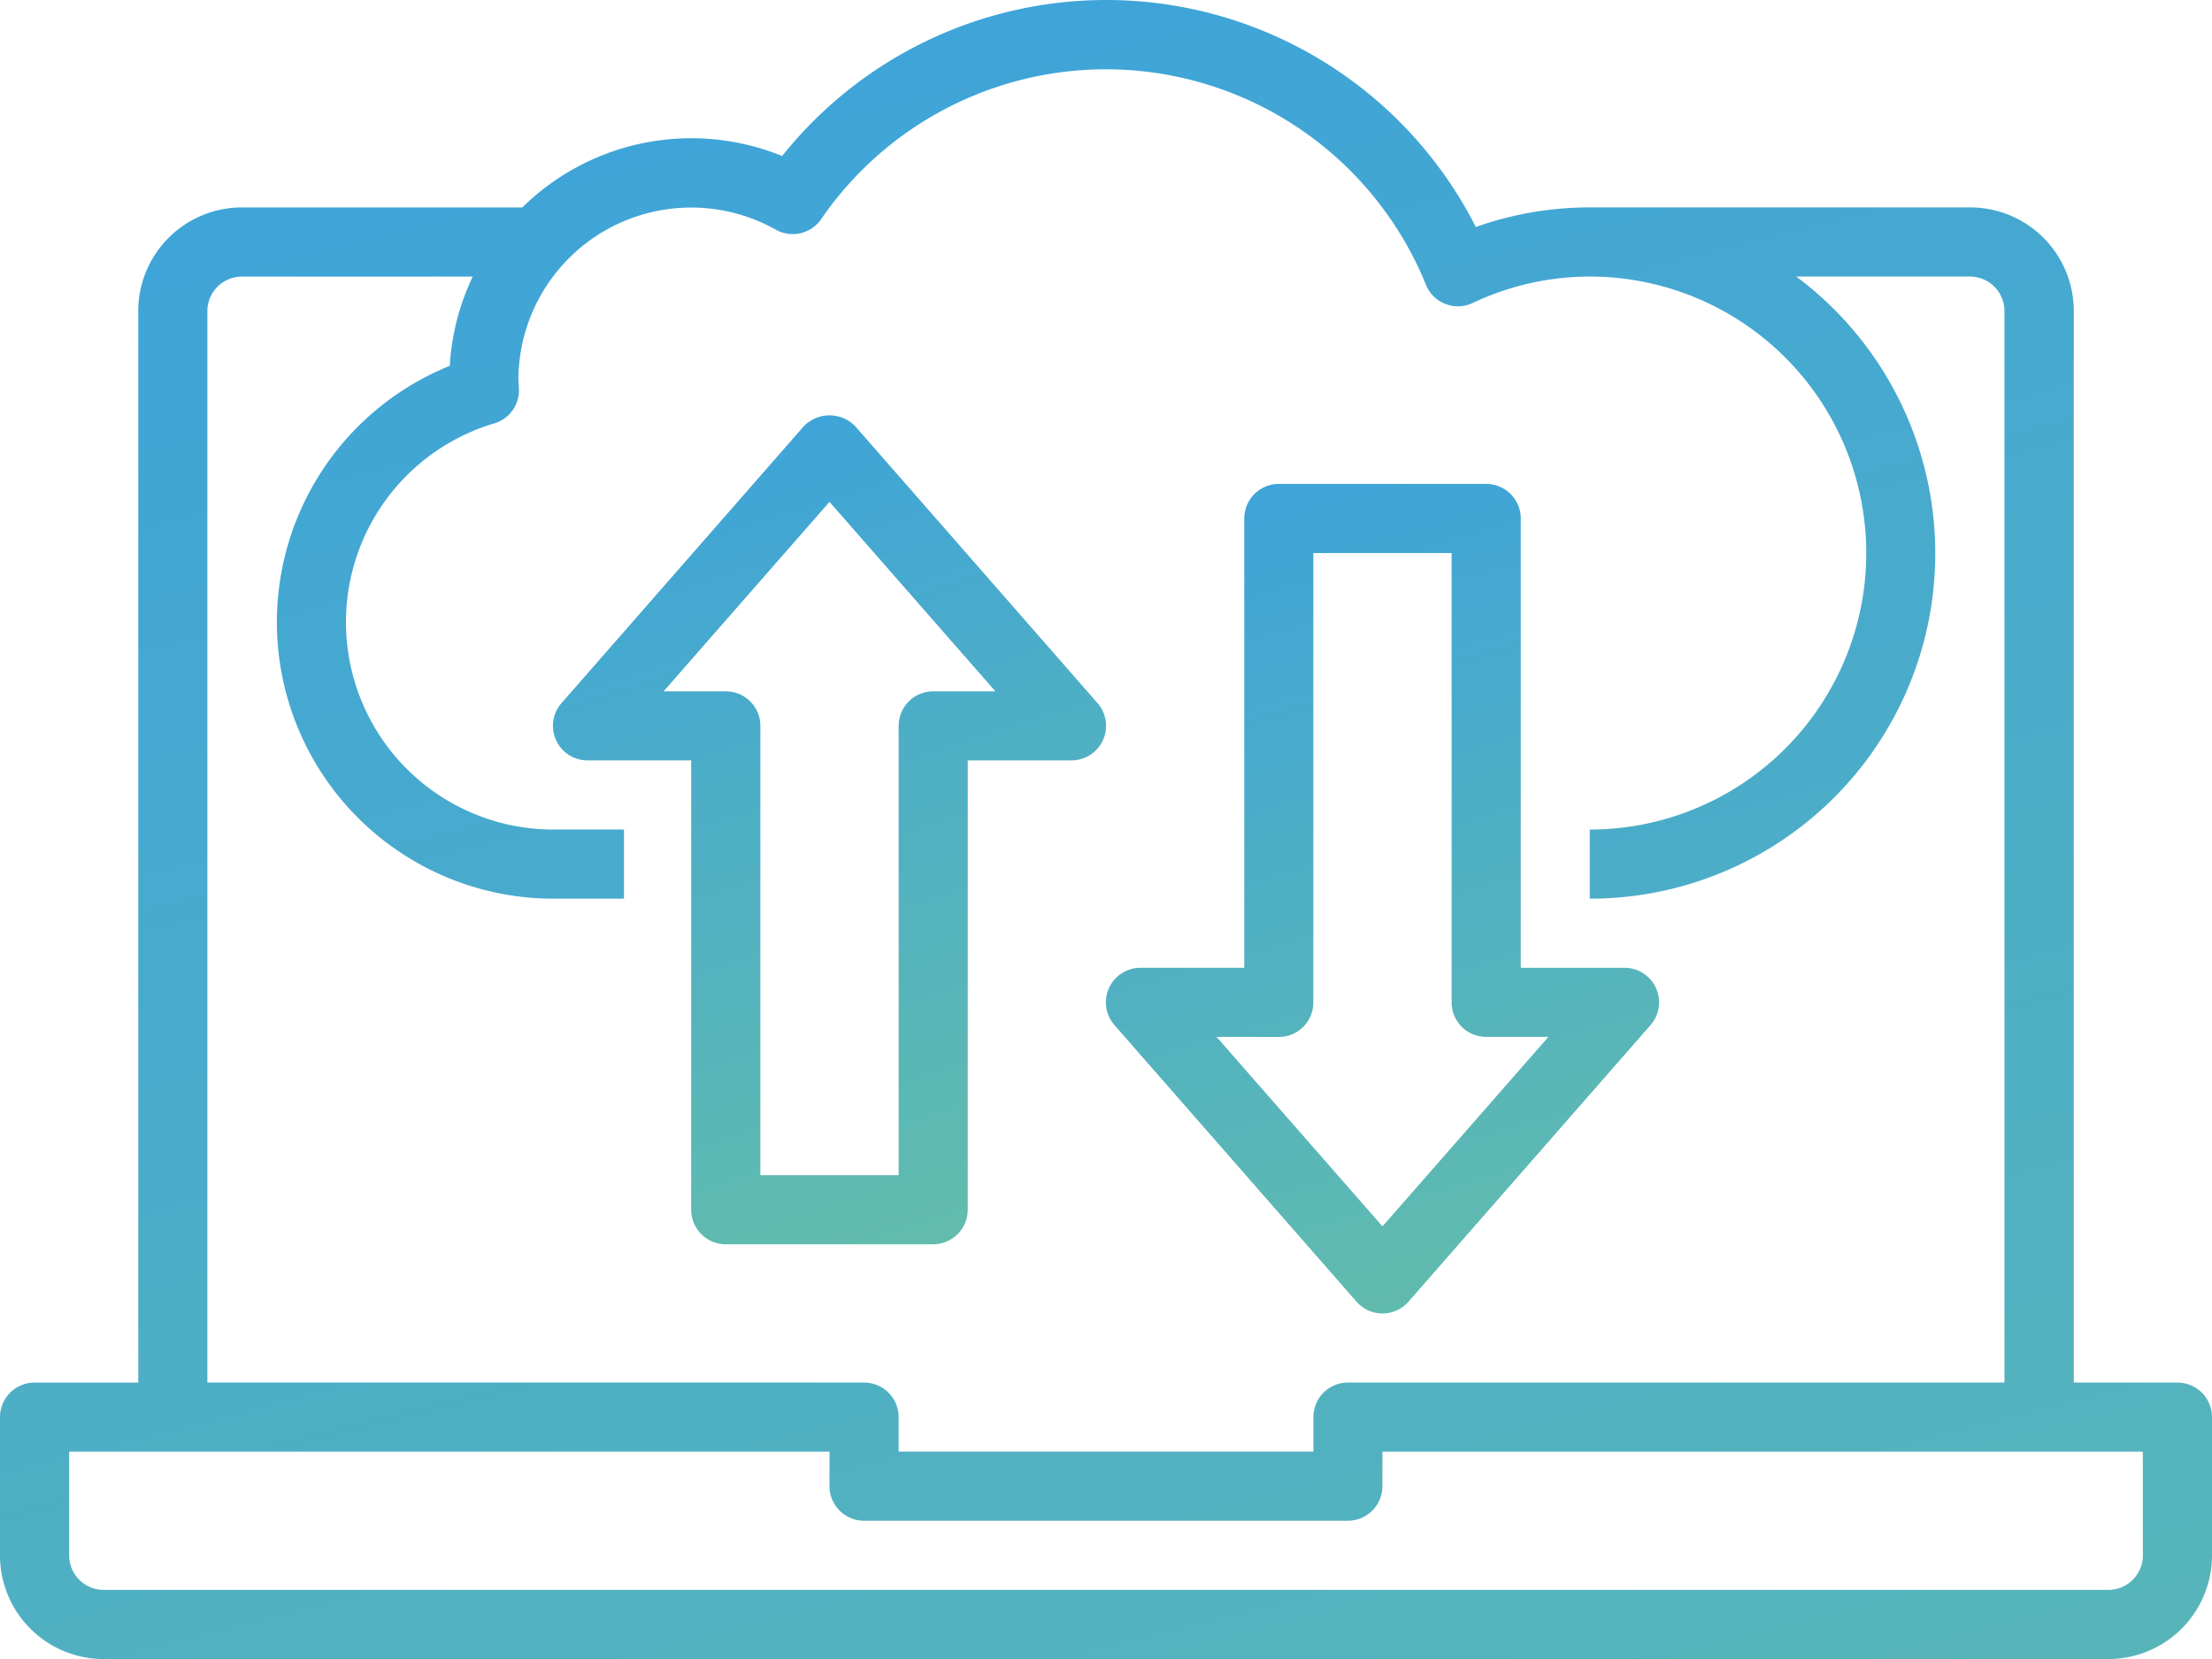
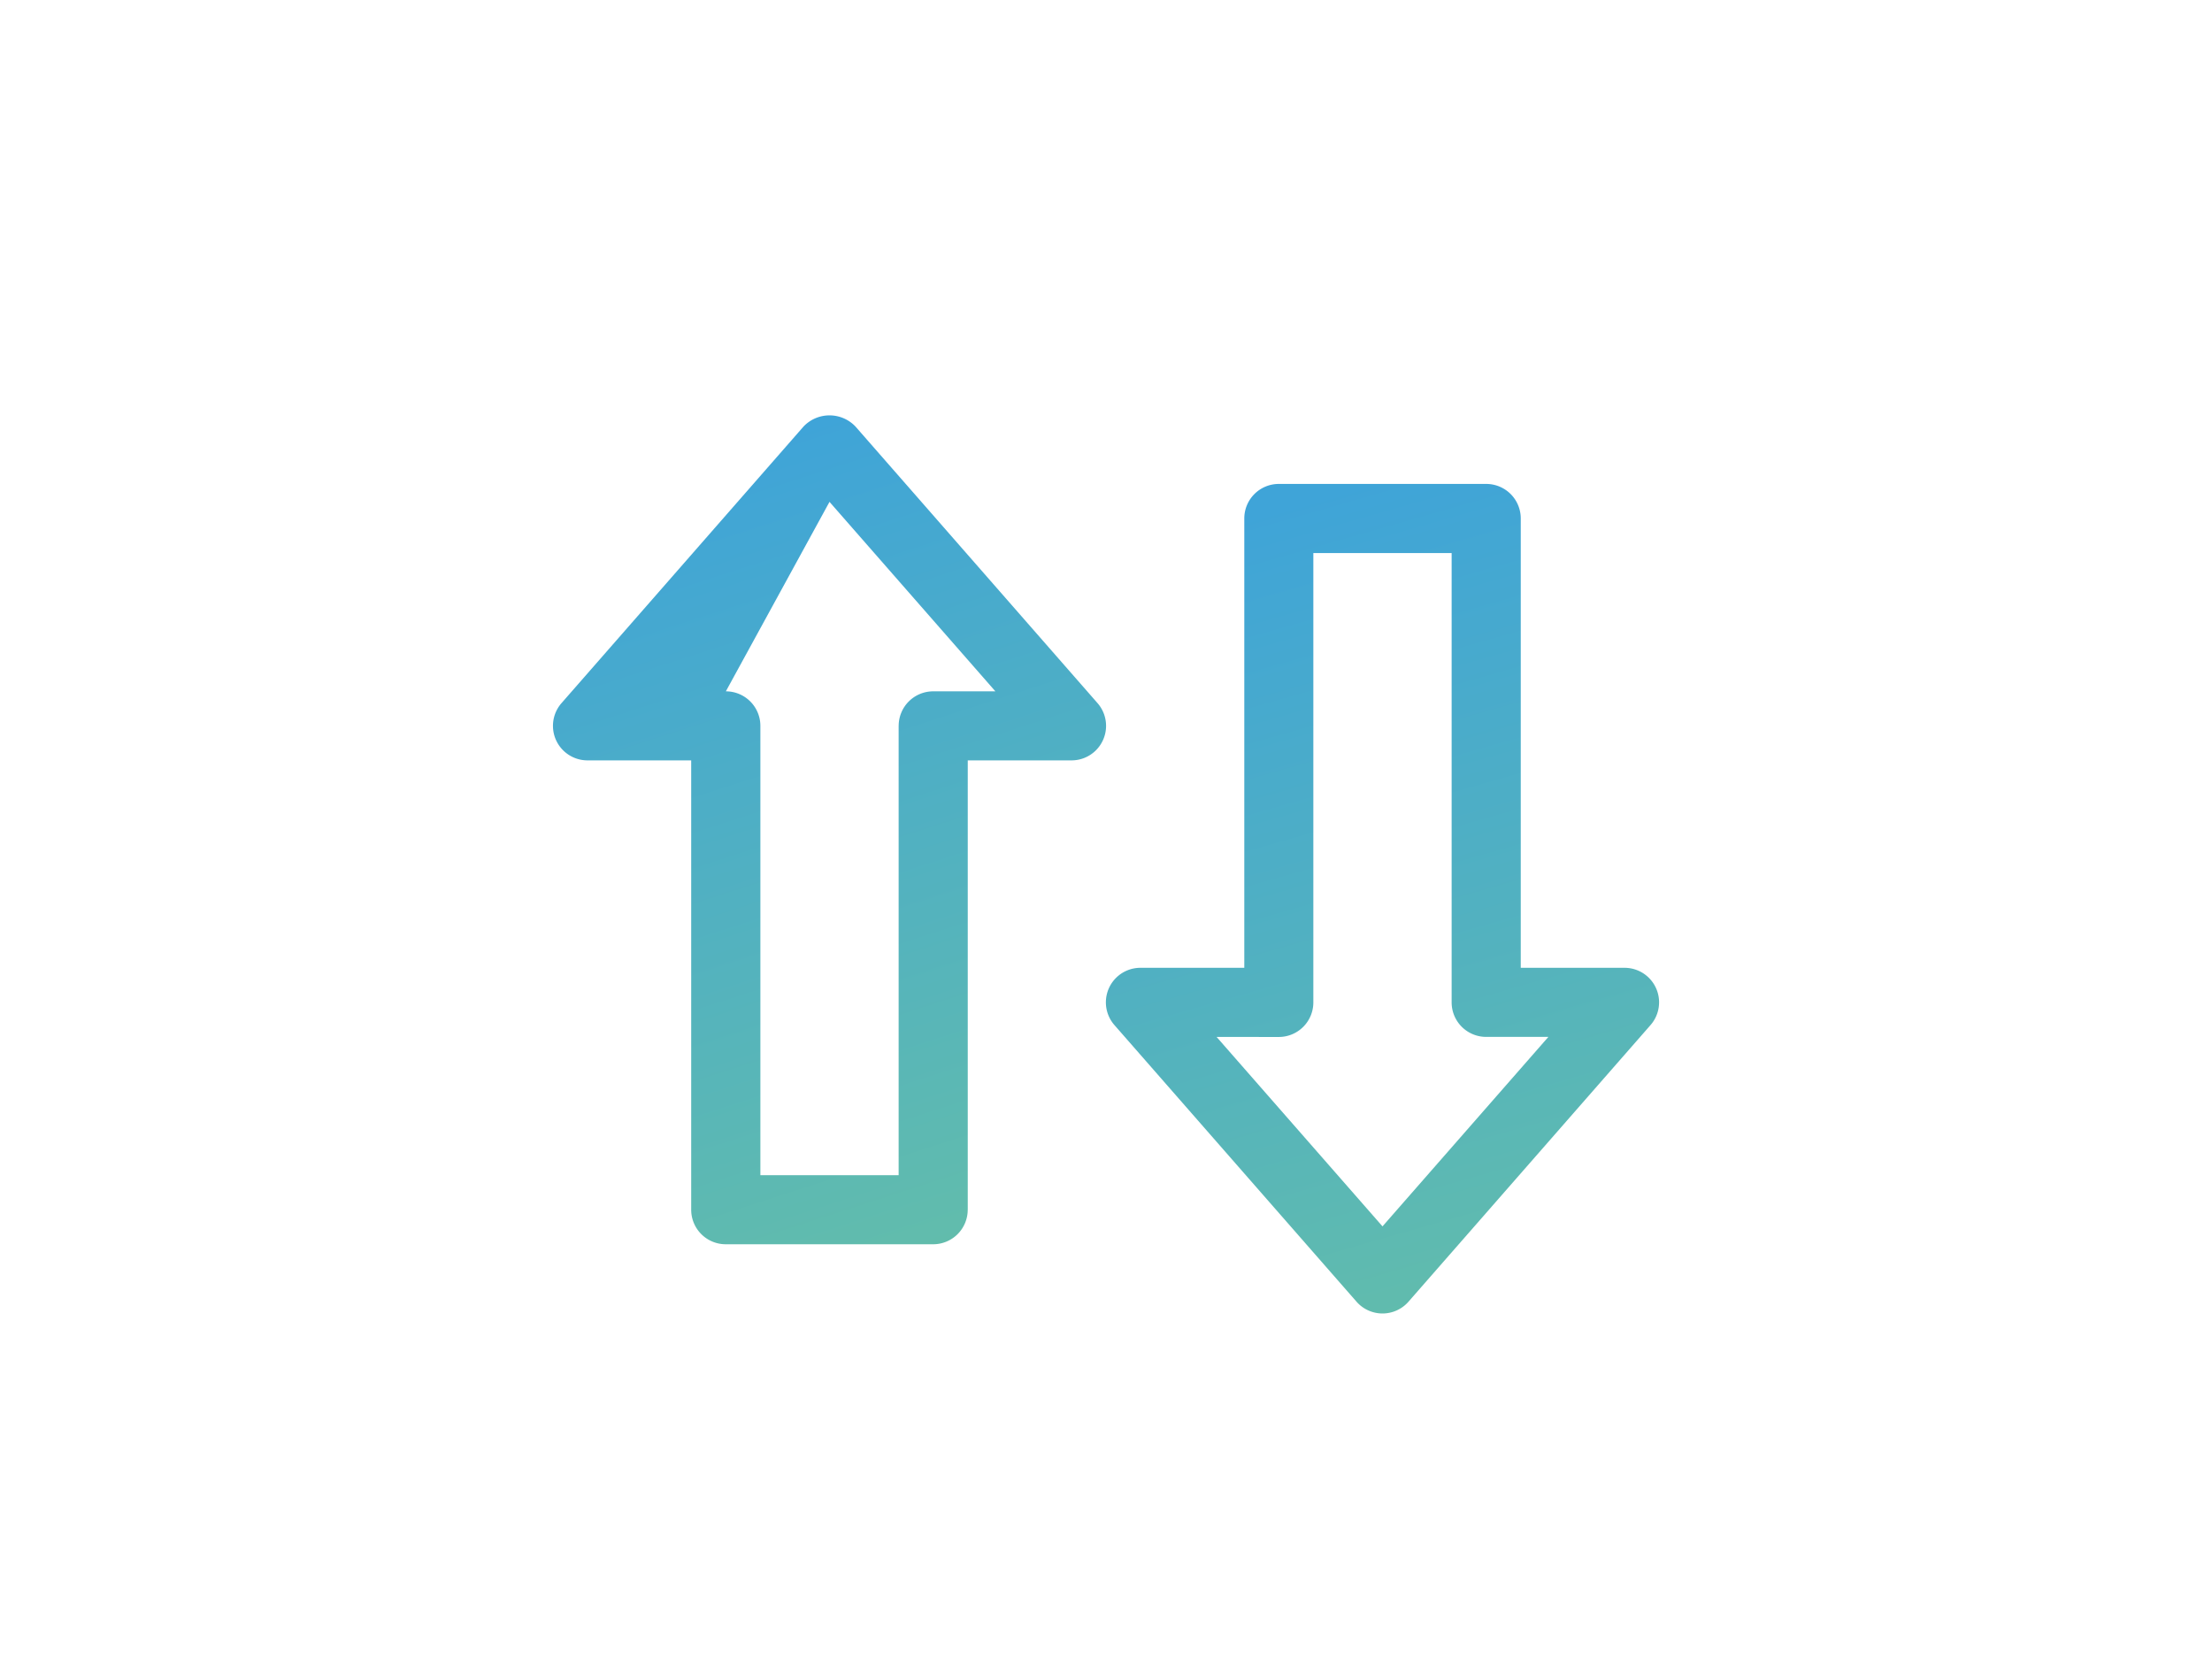
<svg xmlns="http://www.w3.org/2000/svg" width="173" height="129.754" viewBox="0 0 173 129.754">
  <defs>
    <linearGradient id="a" x1="0.5" x2="0.774" y2="1.271" gradientUnits="objectBoundingBox">
      <stop offset="0" stop-color="#3fa4d8" />
      <stop offset="1" stop-color="#6bc3a0" />
    </linearGradient>
  </defs>
  <g transform="translate(0 -7.997)">
    <g transform="translate(0 8)">
-       <path d="M170.3,116.126h-8.109v-83.8a8.109,8.109,0,0,0-8.109-8.109H124.344a26.664,26.664,0,0,0-8.92,1.533A32.416,32.416,0,0,0,61.172,20.2,18.843,18.843,0,0,0,40.85,24.22H18.922a8.109,8.109,0,0,0-8.109,8.109v83.8H2.7a2.7,2.7,0,0,0-2.7,2.7v10.813a8.109,8.109,0,0,0,8.109,8.109H164.891a8.109,8.109,0,0,0,8.109-8.11V118.829a2.7,2.7,0,0,0-2.7-2.7ZM16.219,32.329a2.7,2.7,0,0,1,2.7-2.7H36.971a18.751,18.751,0,0,0-1.795,6.979A21.625,21.625,0,0,0,43.25,78.282H48.8V72.876H43.25a16.219,16.219,0,0,1-4.6-31.764,2.7,2.7,0,0,0,1.935-2.727c0-.016-.019-.292-.019-.308l-.024-.341a13.516,13.516,0,0,1,20.13-11.778,2.7,2.7,0,0,0,3.552-.824,27.018,27.018,0,0,1,47.3,5.136,2.7,2.7,0,0,0,3.649,1.427,21.409,21.409,0,0,1,9.161-2.071,21.625,21.625,0,0,1,0,43.25v5.406a27,27,0,0,0,16.148-48.656h13.586a2.7,2.7,0,0,1,2.7,2.7v83.8H105.422a2.7,2.7,0,0,0-2.7,2.7v2.7H70.281v-2.7a2.7,2.7,0,0,0-2.7-2.7H16.219Zm151.375,97.312a2.7,2.7,0,0,1-2.7,2.7H8.109a2.7,2.7,0,0,1-2.7-2.7v-8.109H64.875v2.7a2.7,2.7,0,0,0,2.7,2.7h37.844a2.7,2.7,0,0,0,2.7-2.7v-2.7h59.469Z" transform="translate(0 -8)" fill="url(#a)" />
-       <path d="M48.439,82.144V47h8.109a2.7,2.7,0,0,0,2.035-4.484L39.662,20.894a2.8,2.8,0,0,0-4.071,0L16.669,42.519A2.7,2.7,0,0,0,18.7,47h8.109V82.144a2.7,2.7,0,0,0,2.7,2.7H45.736a2.7,2.7,0,0,0,2.7-2.7ZM43.033,44.3V79.441H32.22V44.3a2.7,2.7,0,0,0-2.7-2.7H24.651L37.626,26.782,50.6,41.6H45.736a2.7,2.7,0,0,0-2.7,2.7Z" transform="translate(27.249 12.466)" fill="url(#a)" />
+       <path d="M48.439,82.144V47h8.109a2.7,2.7,0,0,0,2.035-4.484L39.662,20.894a2.8,2.8,0,0,0-4.071,0L16.669,42.519A2.7,2.7,0,0,0,18.7,47h8.109V82.144a2.7,2.7,0,0,0,2.7,2.7H45.736a2.7,2.7,0,0,0,2.7-2.7ZM43.033,44.3V79.441H32.22V44.3a2.7,2.7,0,0,0-2.7-2.7L37.626,26.782,50.6,41.6H45.736a2.7,2.7,0,0,0-2.7,2.7Z" transform="translate(27.249 12.466)" fill="url(#a)" />
      <path d="M51.591,85.953a2.7,2.7,0,0,0,4.071,0L74.584,64.328a2.7,2.7,0,0,0-2.035-4.484h-8.11V24.7a2.7,2.7,0,0,0-2.7-2.7H45.517a2.7,2.7,0,0,0-2.7,2.7V59.844H34.7a2.7,2.7,0,0,0-2.035,4.484Zm-6.074-20.7a2.7,2.7,0,0,0,2.7-2.7V27.406H59.033V62.547a2.7,2.7,0,0,0,2.7,2.7H66.6L53.626,80.066,40.651,65.25Z" transform="translate(54.499 15.845)" fill="url(#a)" />
    </g>
  </g>
</svg>